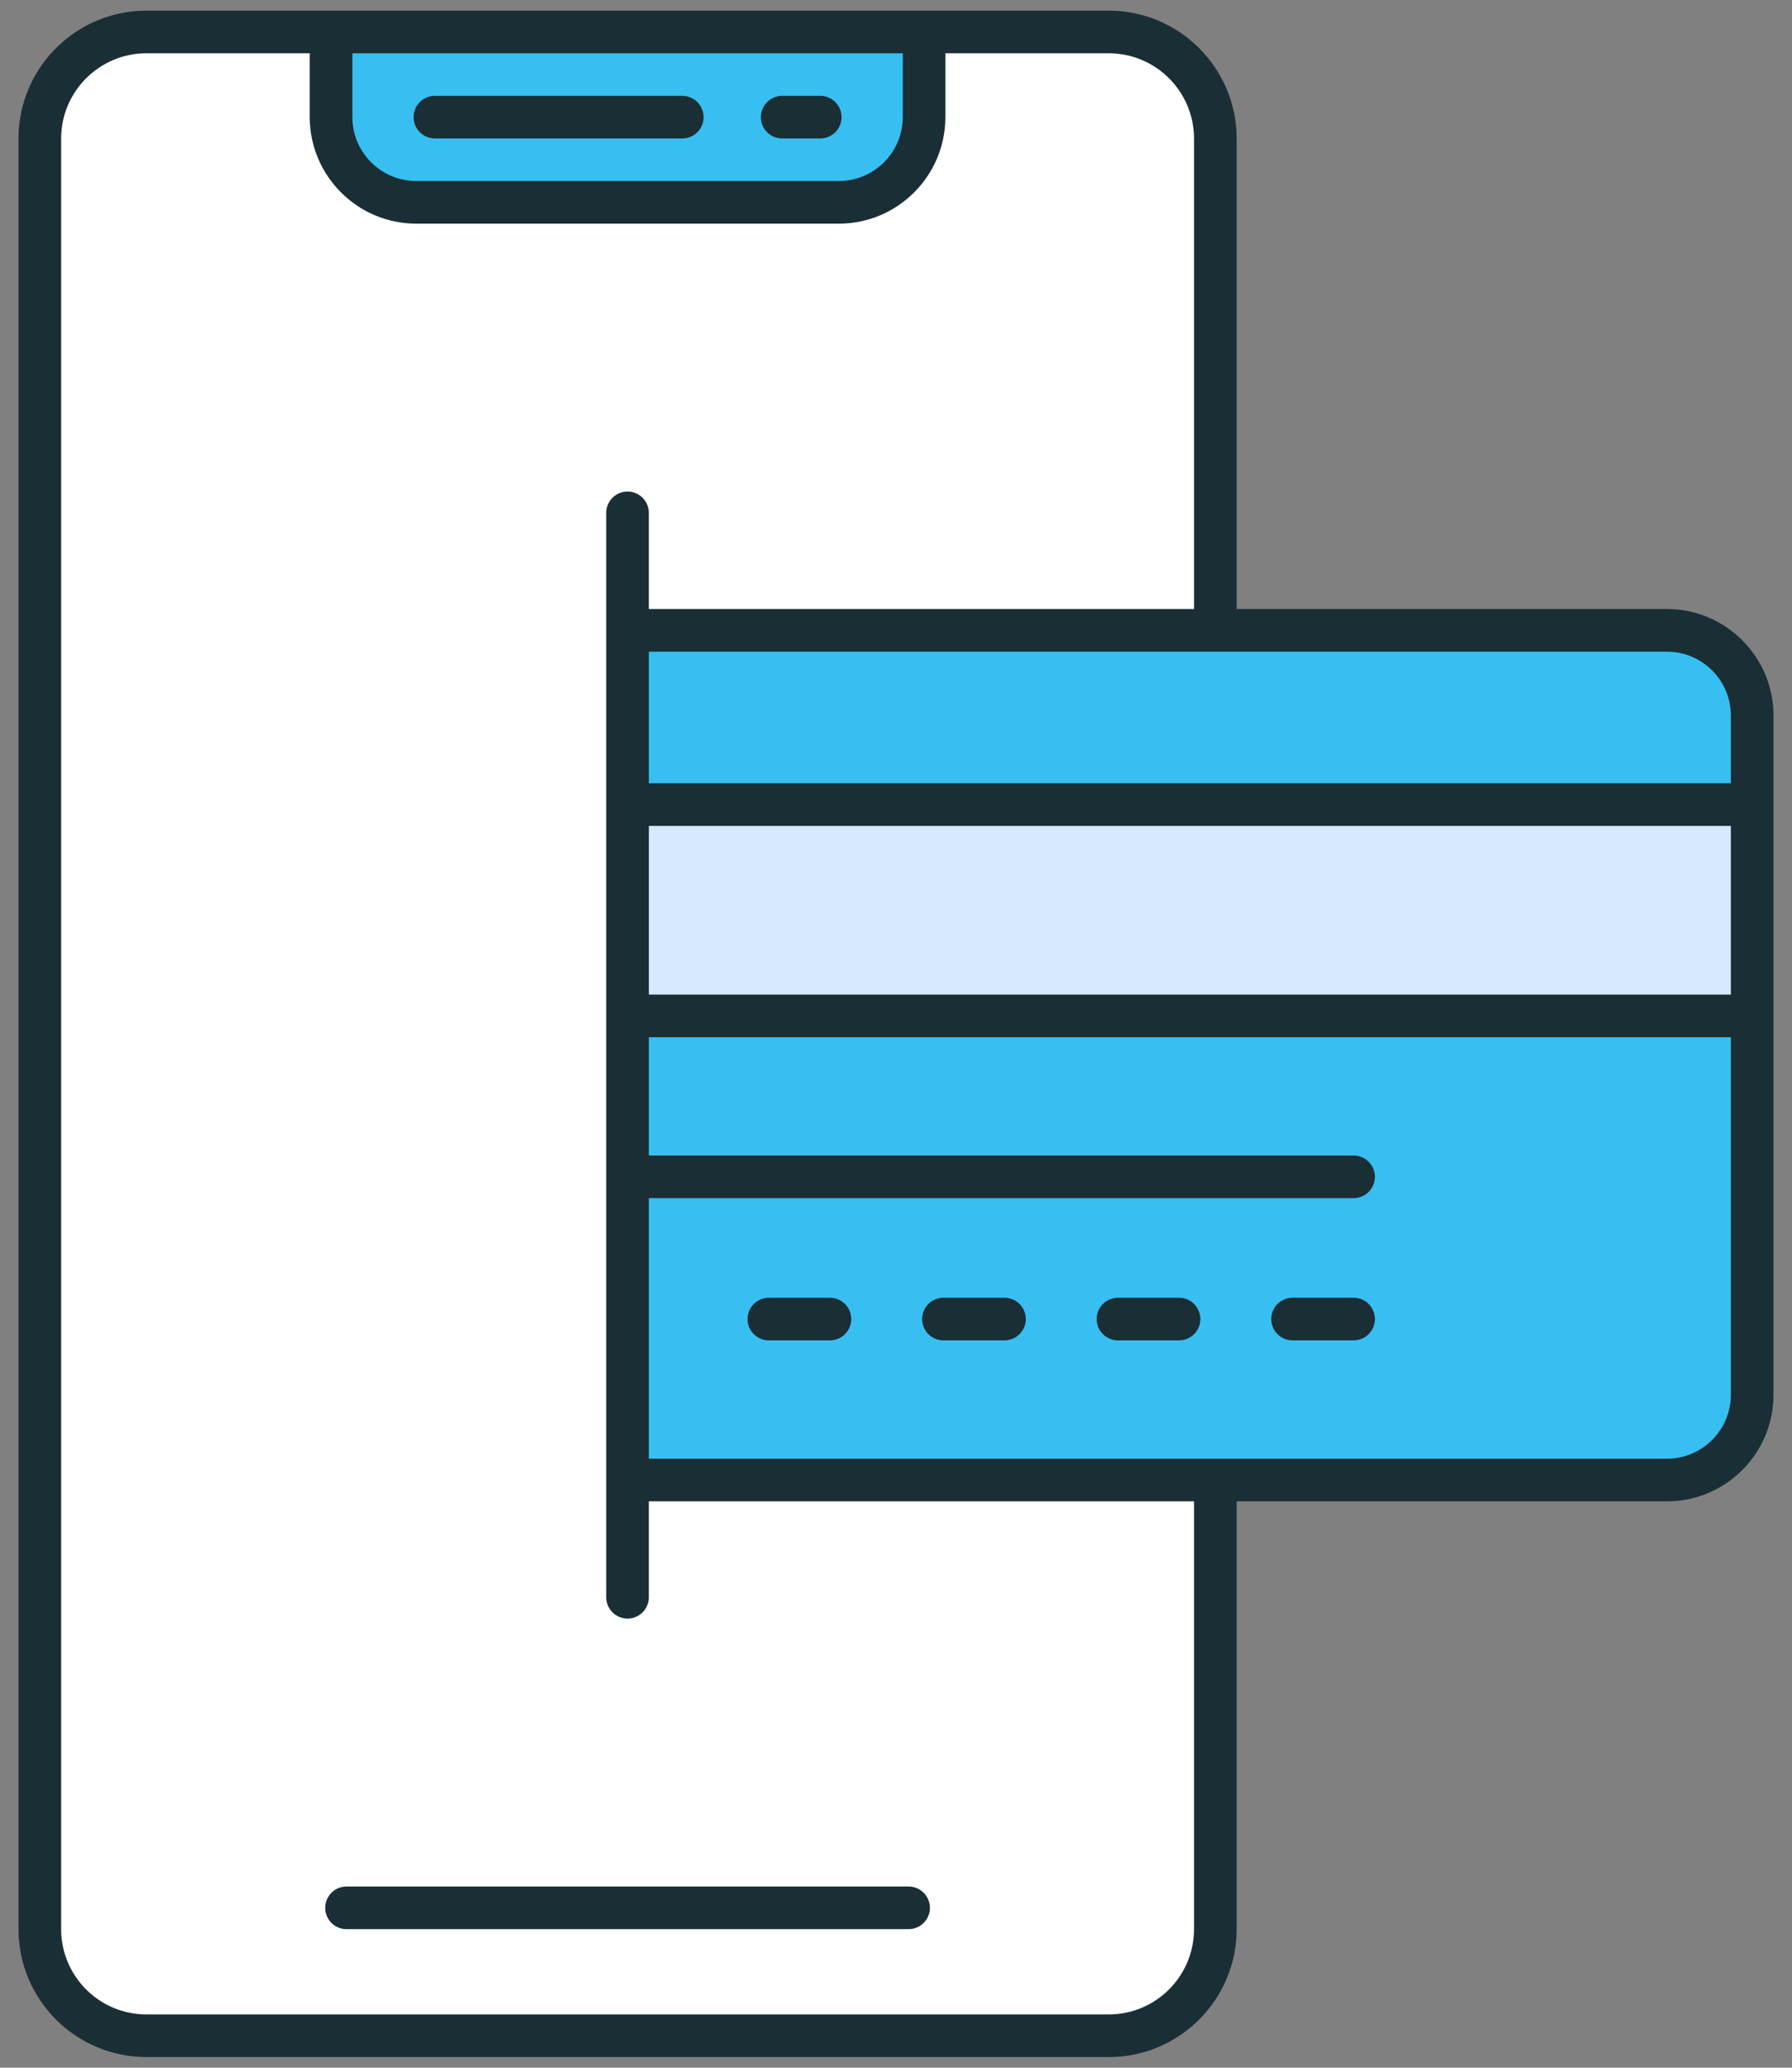
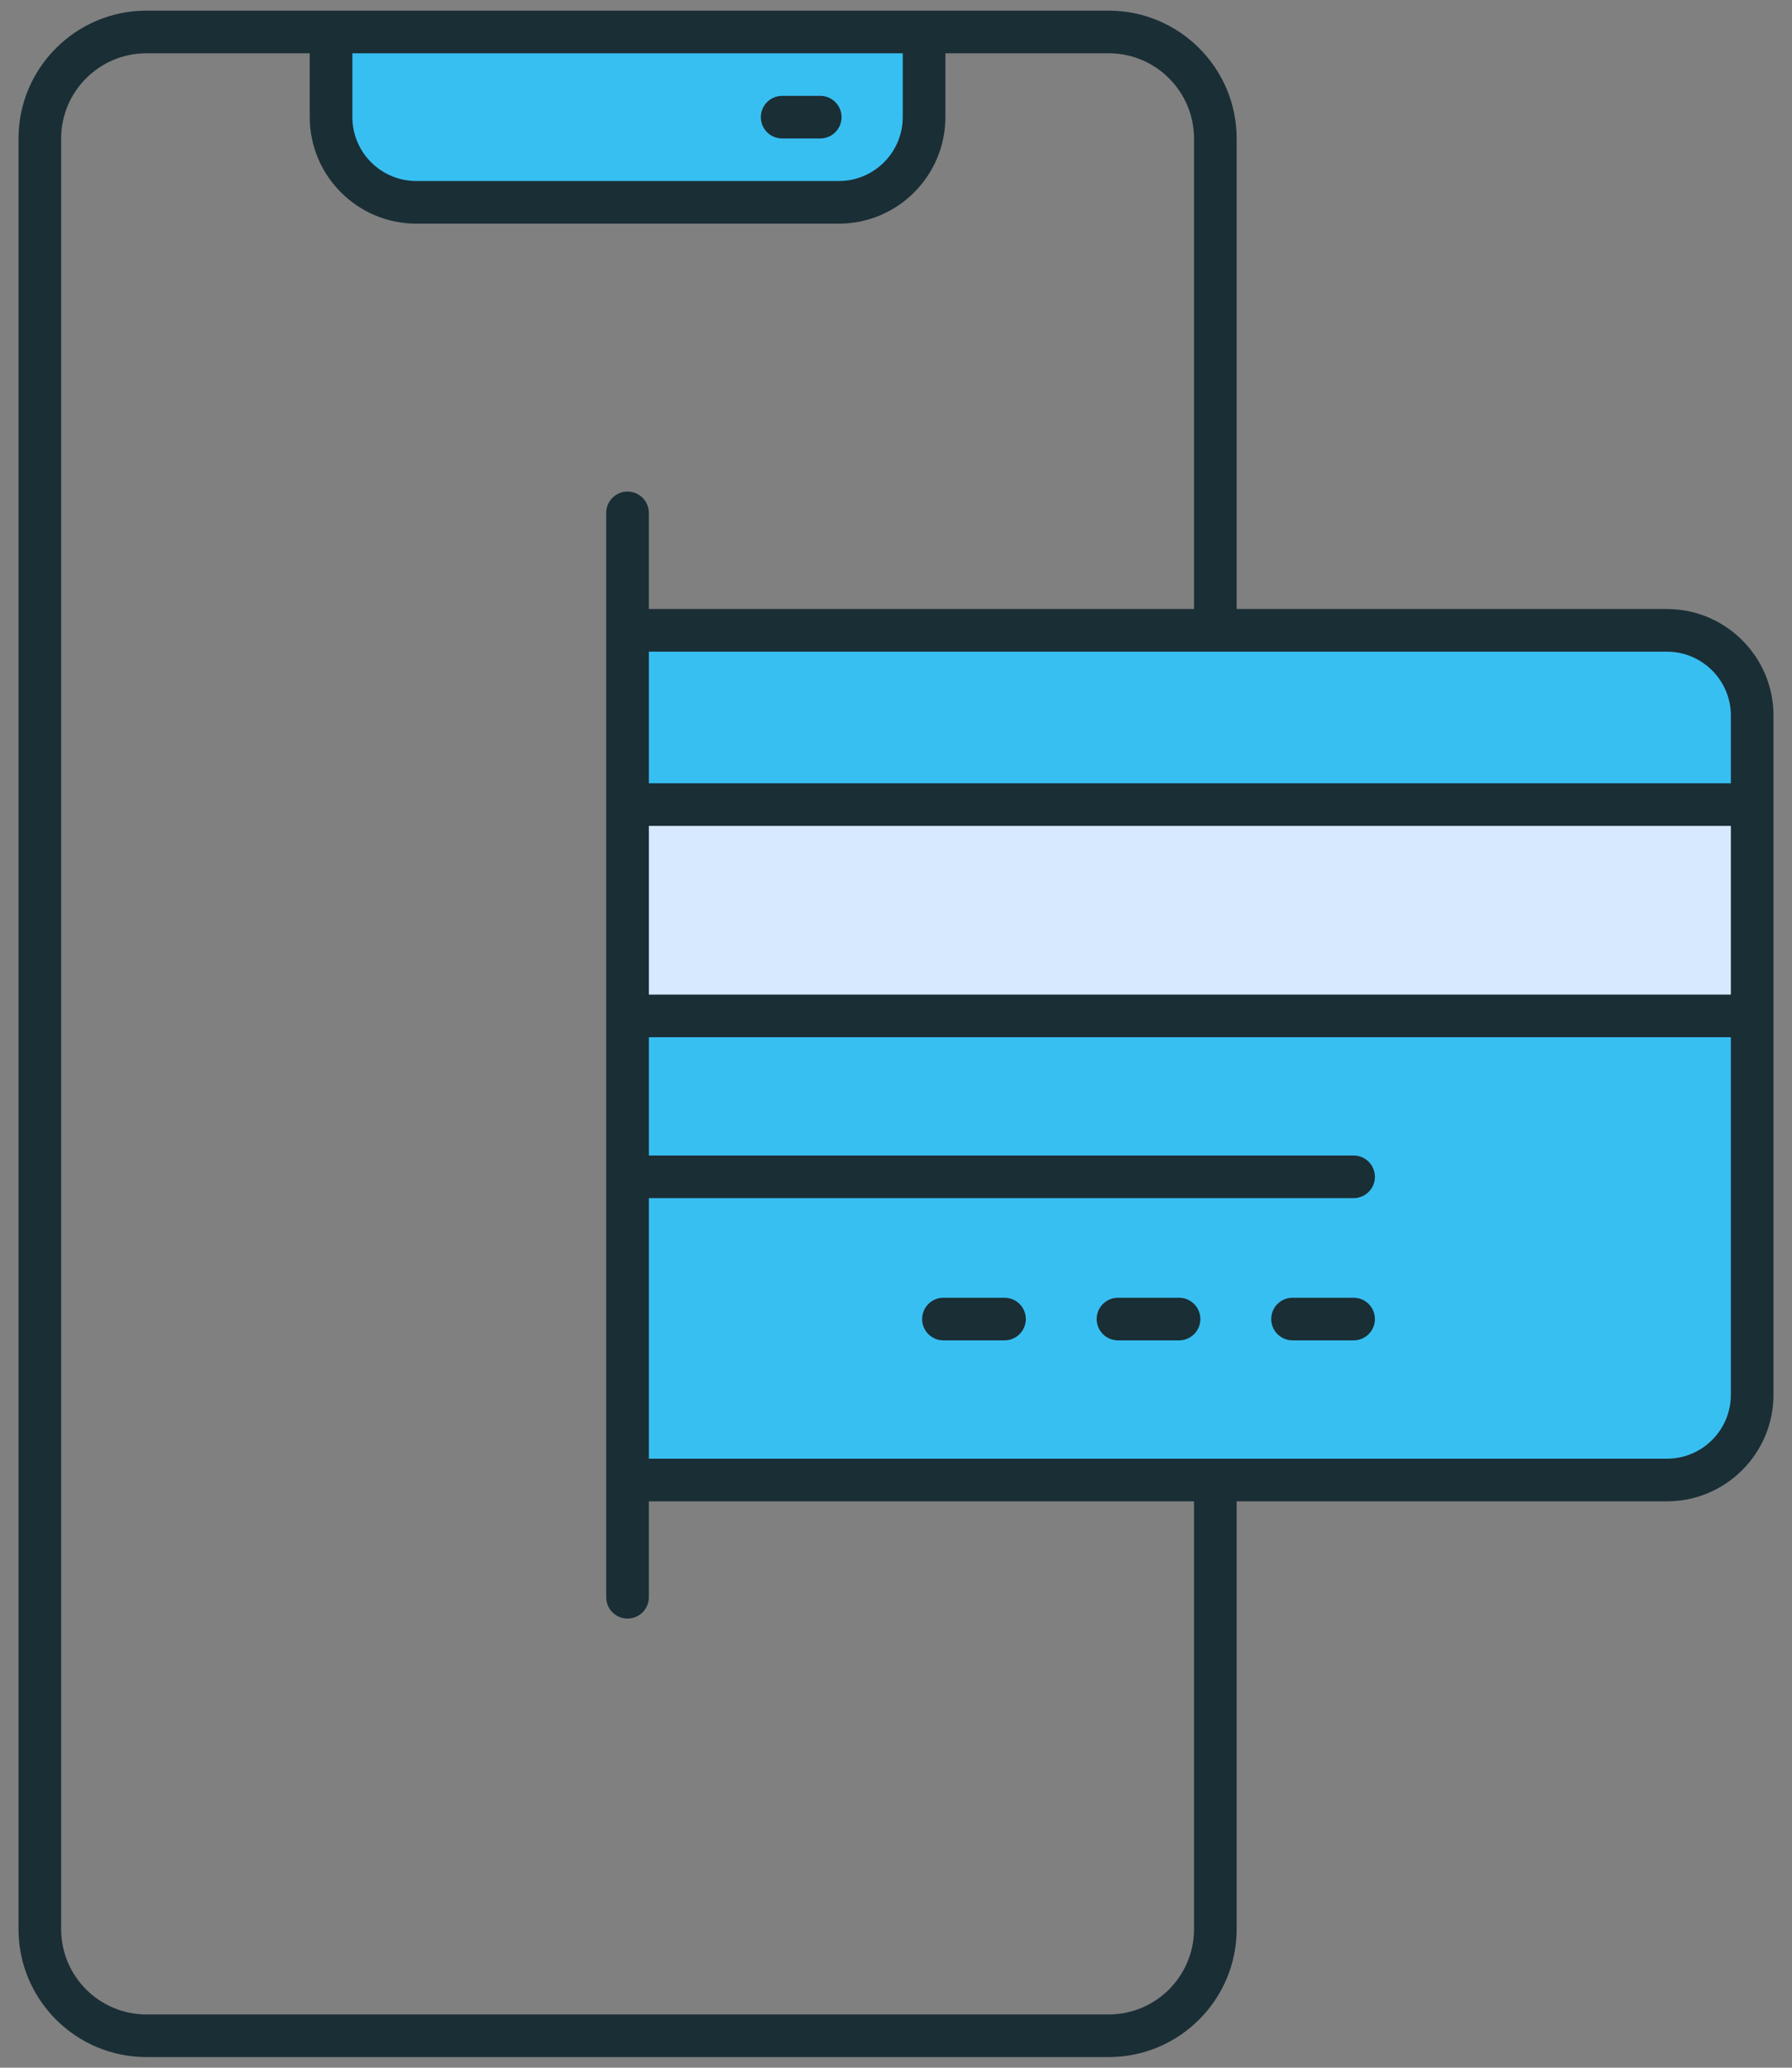
<svg xmlns="http://www.w3.org/2000/svg" width="52" height="60" viewBox="0 0 52 60" fill="none">
  <rect x="0" y="0" width="52" height="60" fill="#808080" stroke="none" />
-   <path d="M35.266 4.021V55.979C35.266 57.687 33.882 59.072 32.174 59.072H4.248C2.54 59.072 1.155 57.687 1.155 55.979V4.021C1.155 2.312 2.54 0.928 4.248 0.928H32.174C33.882 0.928 35.266 2.313 35.266 4.021V4.021Z" fill="white" />
  <path d="M26.814 0.928V3.397C26.814 4.764 25.707 5.871 24.34 5.871H12.081C10.714 5.871 9.606 4.764 9.606 3.397V0.928H26.814Z" fill="#38BFF2" />
  <path d="M50.845 20.765V40.472C50.845 41.839 49.737 42.946 48.371 42.946H18.21V18.291H48.371C49.737 18.291 50.845 19.398 50.845 20.765Z" fill="#38BFF2" />
  <path d="M18.21 23.348H50.845V29.478H18.21V23.348Z" fill="#D7E9FF" />
-   <path d="M10.056 54.742C9.714 54.742 9.437 55.019 9.437 55.361C9.437 55.703 9.714 55.979 10.056 55.979H26.365C26.707 55.979 26.984 55.703 26.984 55.361C26.984 55.019 26.707 54.742 26.365 54.742H10.056Z" fill="#1A2E35" />
  <path d="M22.697 4.018H23.801C24.143 4.018 24.42 3.742 24.42 3.4C24.42 3.058 24.143 2.781 23.801 2.781H22.697C22.355 2.781 22.078 3.058 22.078 3.4C22.078 3.742 22.355 4.018 22.697 4.018Z" fill="#1A2E35" />
-   <path d="M12.62 4.018H19.798C20.14 4.018 20.417 3.742 20.417 3.4C20.417 3.058 20.14 2.781 19.798 2.781H12.62C12.278 2.781 12.001 3.058 12.001 3.4C12.001 3.742 12.278 4.018 12.62 4.018Z" fill="#1A2E35" />
  <path d="M48.371 17.672H35.885V4.021C35.885 1.974 34.22 0.309 32.173 0.309C26.092 0.309 10.334 0.309 4.248 0.309C2.201 0.309 0.537 1.974 0.537 4.021V55.979C0.537 58.026 2.201 59.691 4.248 59.691H32.173C34.22 59.691 35.885 58.026 35.885 55.979V43.565H48.371C50.076 43.565 51.463 42.177 51.463 40.472C51.463 33.28 51.463 27.848 51.463 20.765C51.464 19.06 50.076 17.672 48.371 17.672V17.672ZM50.226 20.765V22.729H18.829V18.91H48.371C49.394 18.91 50.226 19.742 50.226 20.765V20.765ZM50.226 28.86H18.829V23.966H50.226V28.86ZM26.196 1.546V3.397C26.196 4.421 25.364 5.253 24.34 5.253H12.081C11.057 5.253 10.225 4.421 10.225 3.397V1.546H26.196ZM34.648 55.979C34.648 57.344 33.538 58.454 32.173 58.454H4.248C2.883 58.454 1.774 57.344 1.774 55.979V4.021C1.774 2.656 2.884 1.546 4.248 1.546H8.988V3.397C8.988 5.103 10.375 6.49 12.081 6.49H24.34C26.046 6.49 27.433 5.103 27.433 3.397V1.546H32.173C33.538 1.546 34.648 2.656 34.648 4.021V17.672H18.828V14.882C18.828 14.54 18.552 14.264 18.21 14.264C17.868 14.264 17.591 14.54 17.591 14.882V46.348C17.591 46.69 17.868 46.967 18.21 46.967C18.552 46.967 18.828 46.69 18.828 46.348V43.565H34.648V55.979H34.648ZM48.371 42.328H18.829V34.767H39.279C39.62 34.767 39.897 34.49 39.897 34.149C39.897 33.807 39.62 33.53 39.279 33.53H18.829V30.097H50.226V40.472C50.226 41.495 49.394 42.328 48.371 42.328V42.328Z" fill="#1A2E35" />
  <path d="M39.279 37.657H37.507C37.165 37.657 36.888 37.934 36.888 38.276C36.888 38.617 37.165 38.894 37.507 38.894H39.279C39.62 38.894 39.897 38.617 39.897 38.276C39.897 37.934 39.62 37.657 39.279 37.657Z" fill="#1A2E35" />
  <path d="M34.213 37.657H32.441C32.1 37.657 31.823 37.934 31.823 38.276C31.823 38.617 32.1 38.894 32.441 38.894H34.213C34.555 38.894 34.832 38.617 34.832 38.276C34.832 37.934 34.555 37.657 34.213 37.657Z" fill="#1A2E35" />
  <path d="M29.148 37.657H27.376C27.034 37.657 26.758 37.934 26.758 38.276C26.758 38.617 27.034 38.894 27.376 38.894H29.148C29.49 38.894 29.767 38.617 29.767 38.276C29.767 37.934 29.49 37.657 29.148 37.657Z" fill="#1A2E35" />
-   <path d="M24.083 37.657H22.311C21.969 37.657 21.692 37.934 21.692 38.276C21.692 38.617 21.969 38.894 22.311 38.894H24.083C24.424 38.894 24.701 38.617 24.701 38.276C24.701 37.934 24.424 37.657 24.083 37.657Z" fill="#1A2E35" />
</svg>